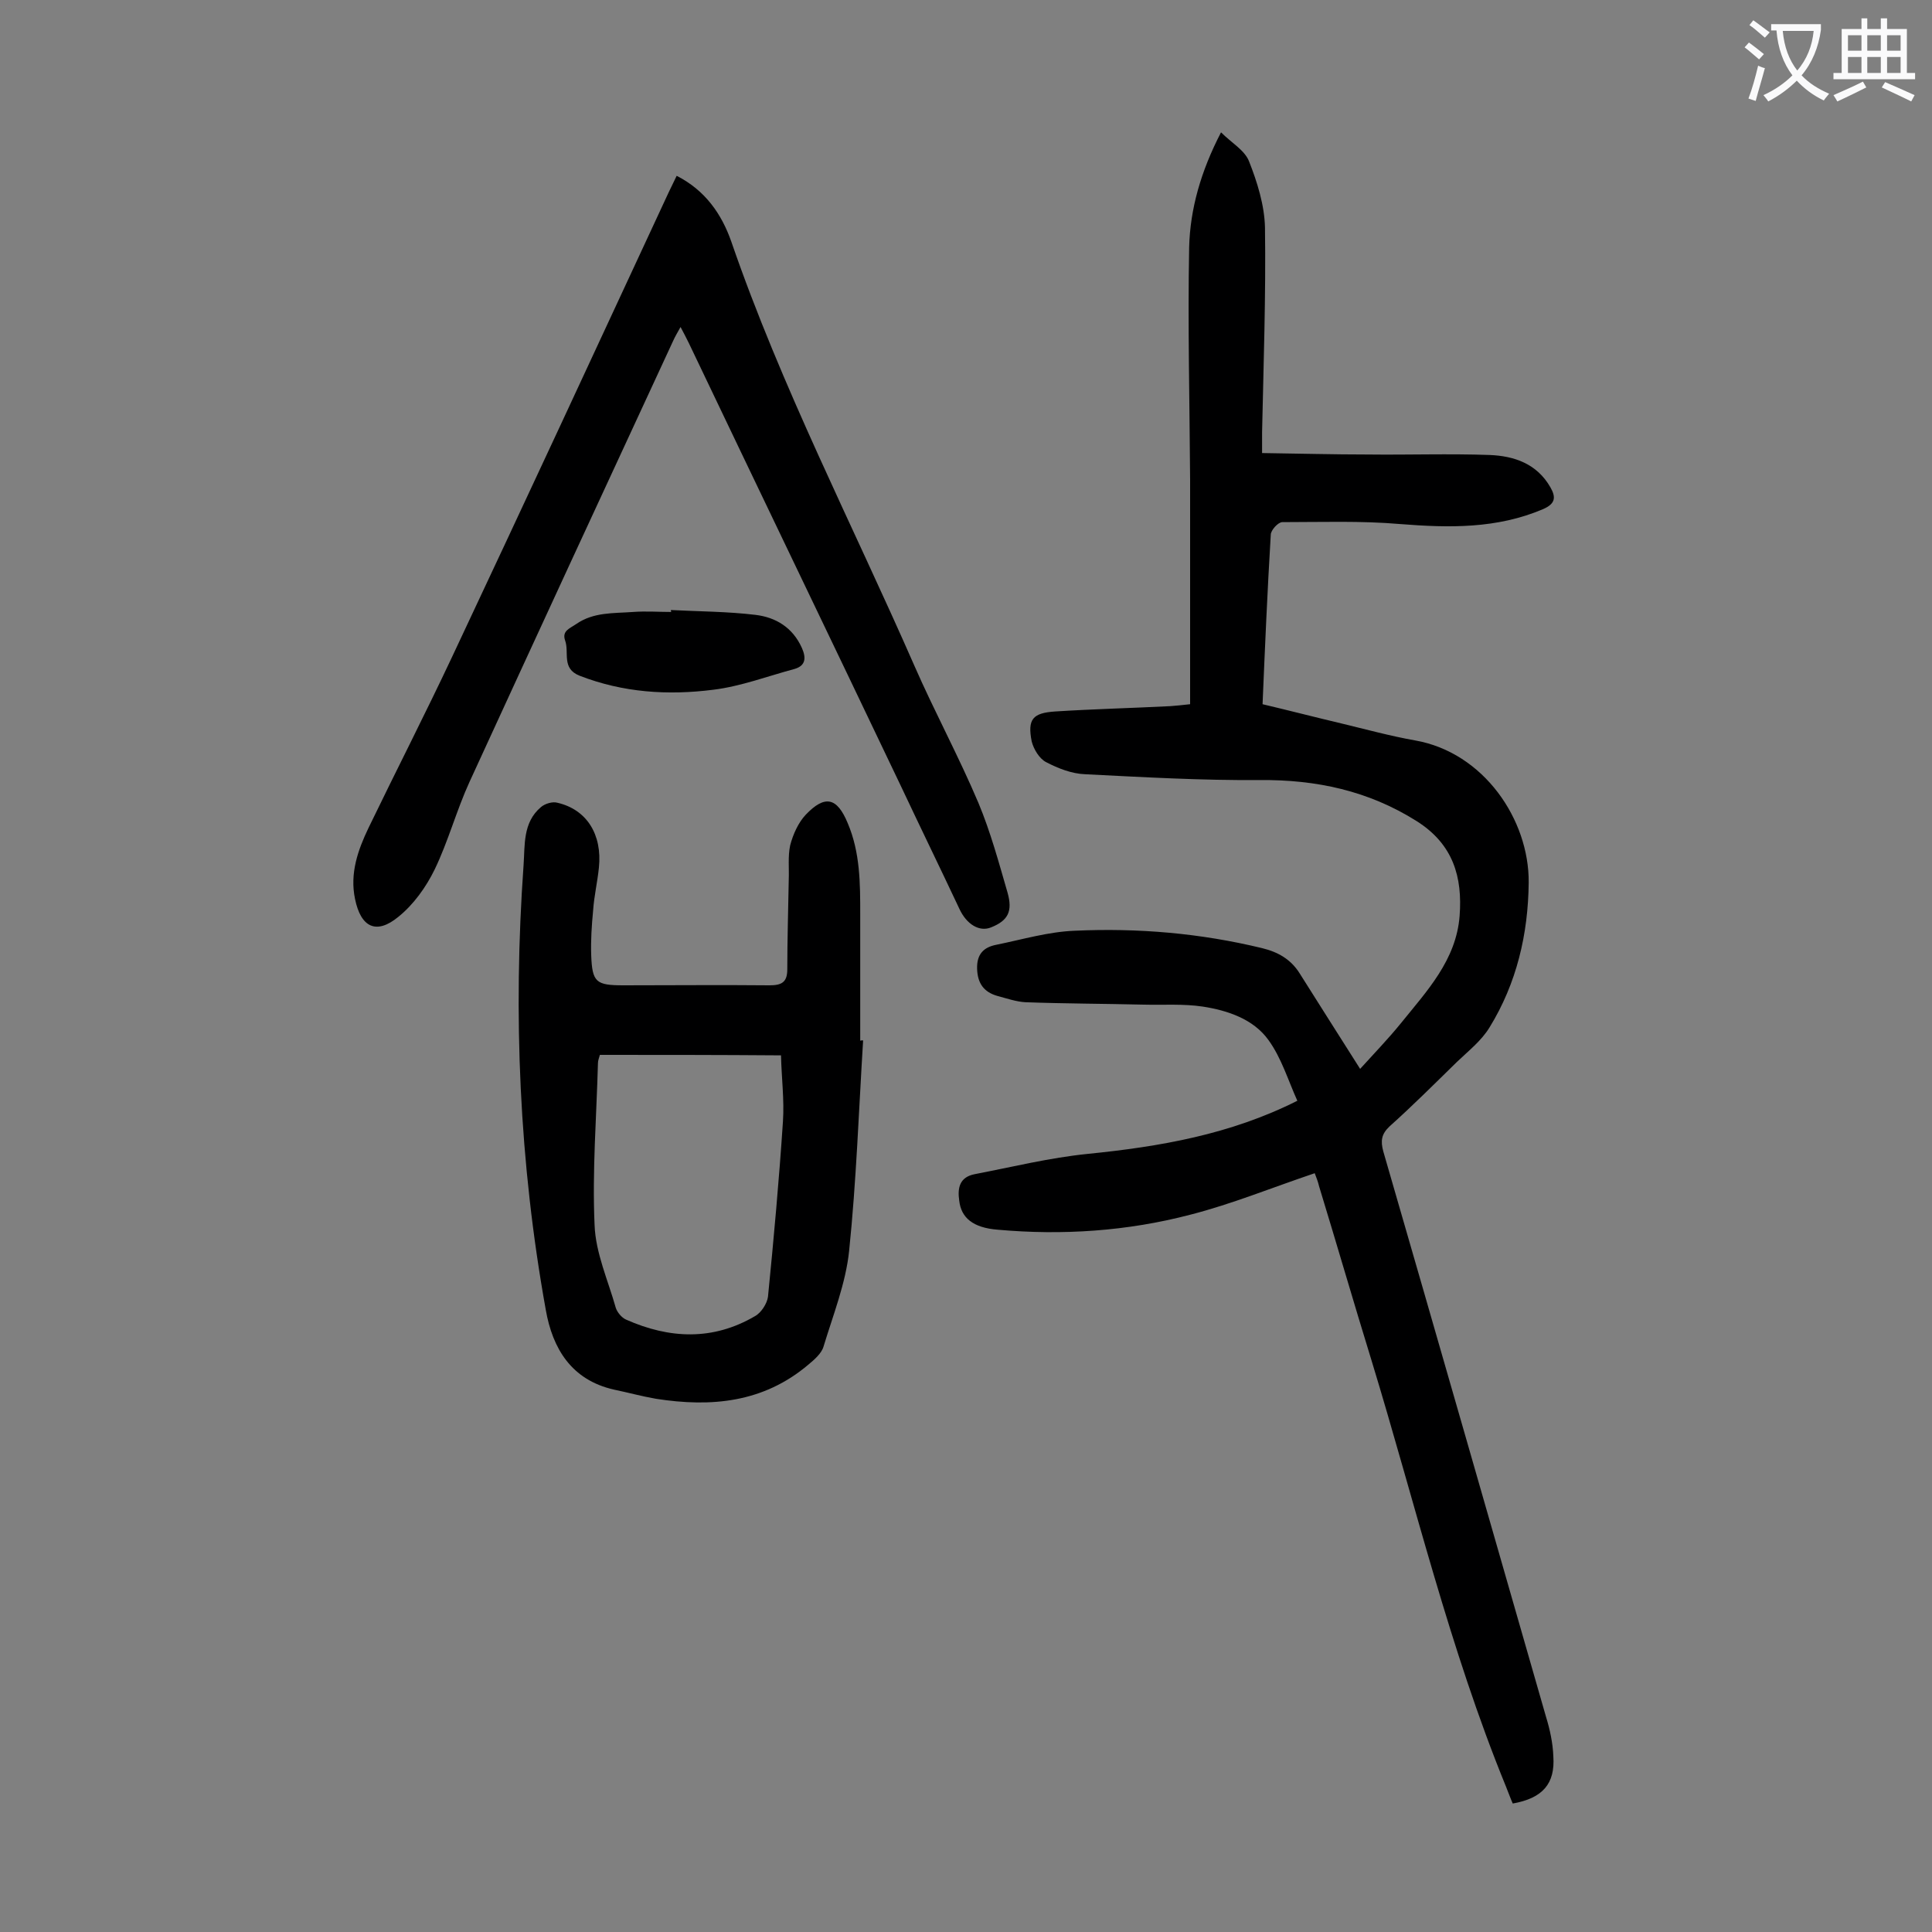
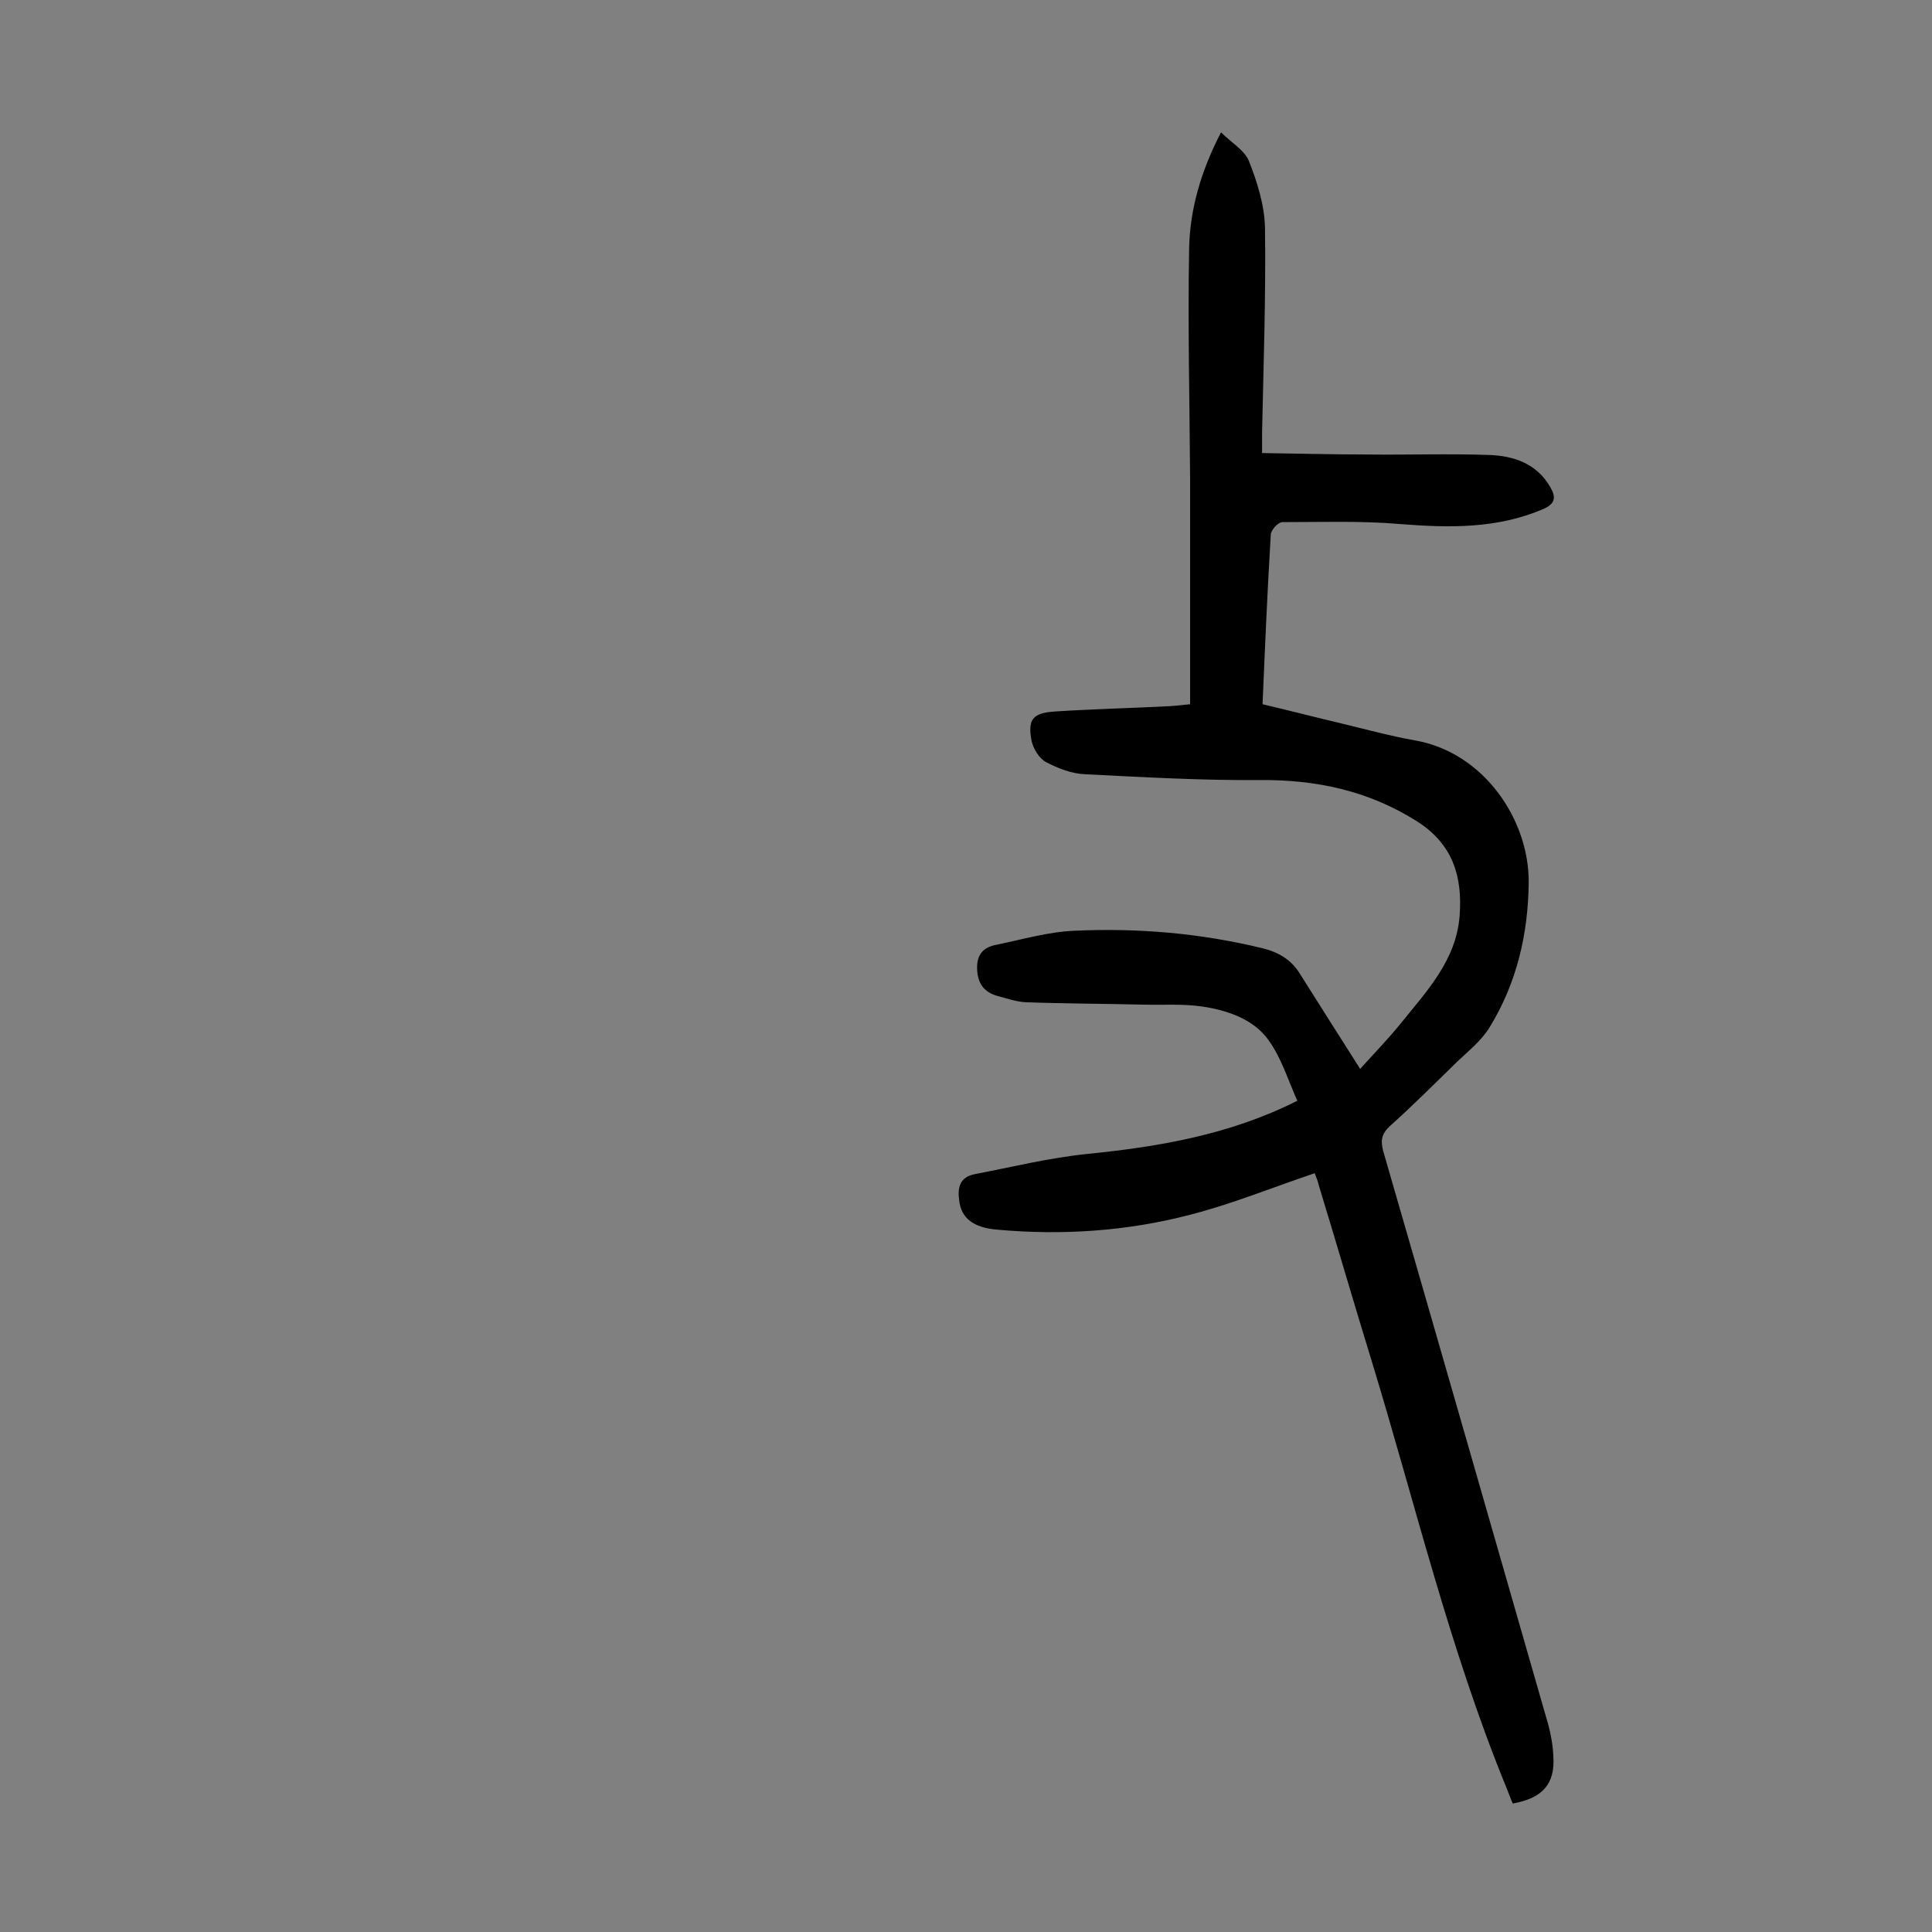
<svg xmlns="http://www.w3.org/2000/svg" enable-background="new 0 0 400 400" viewBox="0 0 400 400">
  <rect x="0" y="0" width="400" height="400" fill="#808080" stroke="none" />
  <g fill="#000001">
    <path d="m272.2 242.9c-8.9 3-17.2 6.4-25.8 8.6-13 3.4-26.4 4.3-39.8 3.1-5.2-.4-7.6-2.5-8-6-.4-2.7.1-4.9 3.2-5.5 7.8-1.5 15.5-3.4 23.4-4.2 14.9-1.5 29.5-4 43.4-11-1.9-4.2-3.3-8.9-6-12.6-3.1-4.3-8.4-6.1-13.6-6.9-4-.6-8.1-.3-12.2-.4-8.2-.2-16.3-.2-24.5-.5-1.9-.1-3.9-.8-5.8-1.3-2.8-.8-4.1-2.6-4.2-5.6-.1-3.1 1.4-4.5 4-5 5.4-1.1 10.8-2.7 16.2-2.9 13.1-.6 26 .5 38.8 3.6 3.3.8 5.9 2.3 7.7 5.1 4 6.3 8 12.7 12.6 19.9 2.9-3.2 5.8-6.2 8.4-9.4 5.4-6.7 11.5-13.1 12.2-22.3.6-8-1.3-14.8-8.9-19.6-10-6.3-20.8-8.6-32.5-8.5-12 .1-24.1-.6-36.1-1.2-2.8-.1-5.6-1.2-8.1-2.5-1.4-.7-2.6-2.7-3-4.3-.9-4.6.2-5.9 4.9-6.2 7.9-.5 15.9-.7 23.8-1.1 1.2-.1 2.4-.2 4.1-.4 0-15.6 0-31.1 0-46.5-.1-16-.5-32-.2-48.1.2-7.9 2.4-15.7 6.6-23.8 2.2 2.2 4.9 3.7 5.8 6 1.7 4.3 3.2 9.1 3.3 13.7.2 14.1-.3 28.3-.6 42.4v4.3c7.4.1 14.7.3 21.9.3 8.4.1 16.8-.2 25.2.1 5.1.2 9.8 1.8 12.6 6.7 1.2 2.1 1 3.4-1.5 4.5-9.6 4.1-19.5 3.9-29.6 3.1-8.1-.7-16.3-.4-24.4-.4-.9 0-2.4 1.7-2.4 2.6-.7 11.6-1.2 23.2-1.7 35.1 5.5 1.3 10.9 2.7 16.4 4 5 1.2 10.1 2.6 15.2 3.5 14.2 2.5 23.6 16.4 23.5 29.4-.1 10.7-2.5 20.9-8.1 30-1.7 2.8-4.4 4.9-6.8 7.2-4.6 4.5-9.1 9-13.9 13.3-1.7 1.6-1.9 3-1.3 5.2 11.3 39 22.5 78.1 33.7 117.1.8 2.6 1.4 5.4 1.5 8.1.4 5.7-2.2 8.7-8.4 9.8-.5-1.1-.9-2.3-1.4-3.5-11.7-28.6-18.8-58.6-27.8-88.1-3.7-12-7.2-24.1-10.9-36.2-.2-.9-.6-1.9-.9-2.7z" />
-     <path d="m178.7 215.4c-.9 14.5-1.4 29.1-2.9 43.6-.7 6.7-3.3 13.2-5.3 19.8-.4 1.4-1.9 2.7-3.1 3.7-9.3 7.9-20.1 8.9-31.6 7.1-2.9-.5-5.8-1.3-8.7-1.9-8.8-2-12.7-8.5-14.1-16.5-5.5-30.5-6.8-61.2-4.6-92.1.3-4.1-.2-8.8 3.6-12 .8-.7 2.4-1.2 3.4-.9 6.1 1.4 9.3 6.6 8.6 13.4-.3 3-1 5.9-1.2 8.9-.3 3.1-.5 6.2-.4 9.2.2 5.7 1 6.3 6.7 6.3 10.1 0 20.1-.1 30.2 0 2.5 0 3.7-.6 3.7-3.3 0-6.2.2-12.4.3-18.5.1-2.4-.2-4.9.3-7.2.6-2.3 1.7-4.7 3.2-6.3 4-4.2 6.5-3.6 8.7 1.7 2.6 6.1 2.6 12.5 2.6 18.9v26.2c0-.1.3-.1.6-.1zm-54.5 3c-.2.7-.4 1.2-.4 1.7-.3 11.2-1.2 22.3-.7 33.5.2 5.8 2.8 11.5 4.4 17.2.3.9 1.2 2 2.1 2.4 9 4 18 4.4 26.7-.7 1.3-.7 2.5-2.6 2.7-4 1.2-12.1 2.3-24.2 3.1-36.3.3-4.5-.3-9.1-.4-13.7-13-.1-25.2-.1-37.5-.1z" />
-     <path d="m140.9 67.7c-.6 1.1-1.1 1.9-1.5 2.8-14.1 30.4-28.2 60.9-42.2 91.4-2.7 5.9-4.4 12.3-7.2 18.1-1.8 3.7-4.4 7.3-7.5 9.8-4.6 3.8-7.8 2.2-9-3.7-1.1-5.3.6-10.1 2.8-14.7 5.7-11.8 11.7-23.5 17.3-35.4 15.1-32.1 30-64.2 44.9-96.3.5-1.1 1.1-2.2 1.6-3.3 5.9 3 9.3 7.9 11.3 13.6 10.4 30.2 25.1 58.6 37.9 87.8 4.2 9.6 9.2 18.8 13.3 28.5 2.5 6 4.2 12.3 6 18.5 1.1 3.9.1 5.8-3.4 7.2-2.4 1-5.1-.6-6.6-3.9-4-8.5-8.1-16.9-12.1-25.4-14.6-30.6-29.3-61.1-43.9-91.7-.5-1-1-2-1.7-3.3z" />
-     <path d="m138.9 126.3c5.8.3 11.7.3 17.5 1 4.2.5 7.7 2.6 9.6 6.8.9 2 .9 3.7-1.5 4.4-5.6 1.5-11.1 3.6-16.8 4.3-9.4 1.2-18.7.6-27.7-2.9-3.8-1.5-2.1-4.8-3-7.3-.7-2 1-2.5 2.3-3.4 3.6-2.5 7.7-2.2 11.8-2.5 2.6-.2 5.3 0 7.9 0-.1-.1-.1-.3-.1-.4z" />
  </g>
-   <path d="m362.1 8.8c1.1.8 2.1 1.6 3.1 2.4l-1 1.1c-1.3-1.1-2.3-2-3-2.5zm1.9 4.8c.5.2.9.4 1.4.5-.6 2.3-1.3 4.5-1.9 6.8l-1.5-.5c.8-2.1 1.4-4.3 2-6.8zm-1-9.4c1.3.9 2.4 1.8 3.4 2.5l-1 1.1c-1.4-1.2-2.4-2.1-3.2-2.6zm3.7 2.2v-1.4h10.3v1.2c-.5 3.6-1.8 6.8-4 9.4 1.5 1.6 3.4 2.8 5.7 3.8-.3.4-.7.8-1.1 1.4-2.3-1.1-4.1-2.5-5.6-4.1-1.6 1.6-3.6 3.1-5.9 4.3-.3-.5-.7-.9-1-1.3 2.4-1.1 4.4-2.5 6-4.1-1.9-2.5-3-5.6-3.3-9.3h-1.1zm8.8 0h-6.4c.3 3.3 1.3 6 3 8.2 2-2.3 3.1-5.1 3.4-8.2z" fill="#fafafb" />
-   <path d="m385.3 3.8h1.3v2.2h2.8v-2.2h1.3v2.2h4.1v9.1h1.7v1.3h-16.9v-1.3h1.7v-9.1h4.1v-2.2zm.4 13.1.7 1.2c-1.8.9-3.8 1.9-6 2.9-.2-.4-.5-.8-.8-1.3 2.3-1 4.3-1.9 6.1-2.8zm-3.1-6.4h2.8v-3.2h-2.8zm0 4.6h2.8v-3.3h-2.8zm4-4.6h2.8v-3.2h-2.8zm0 4.6h2.8v-3.3h-2.8zm3.7 1.9c2.1.9 4.1 1.8 6.1 2.7l-.7 1.3c-2.2-1.1-4.2-2-6.1-2.9zm3.2-9.7h-2.8v3.2h2.8zm-2.8 7.8h2.8v-3.3h-2.8z" fill="#fafafb" />
</svg>